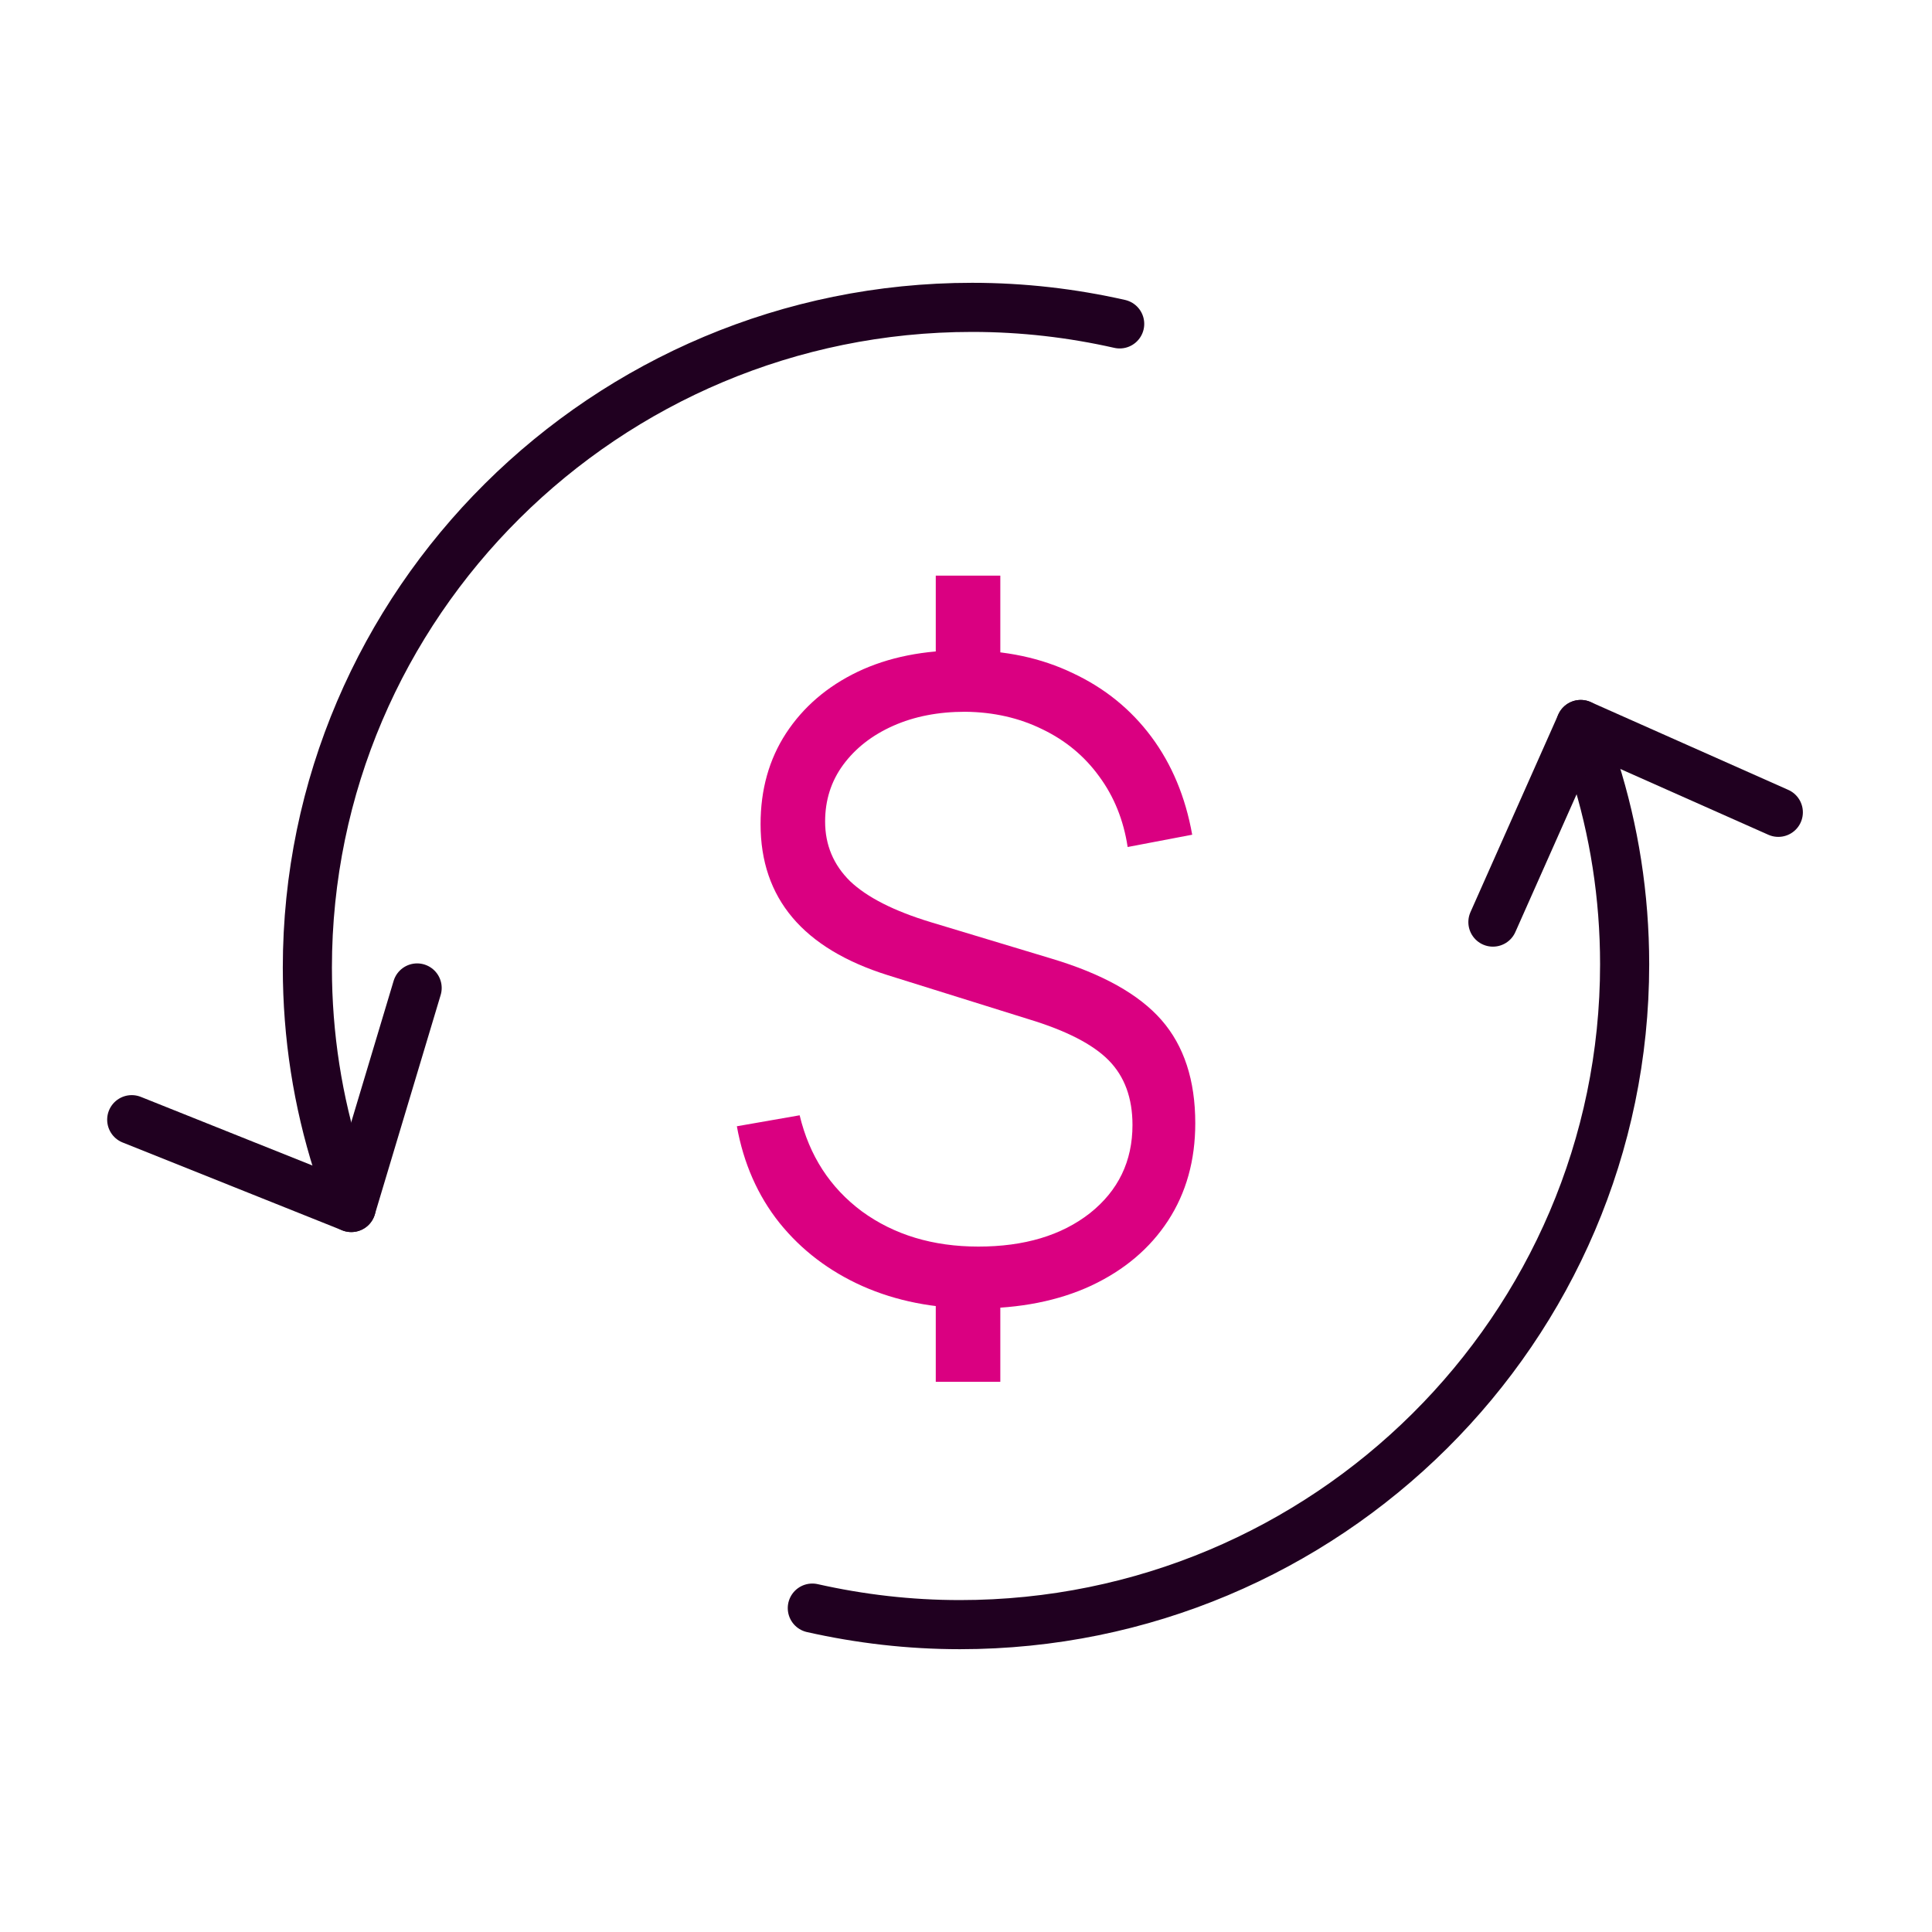
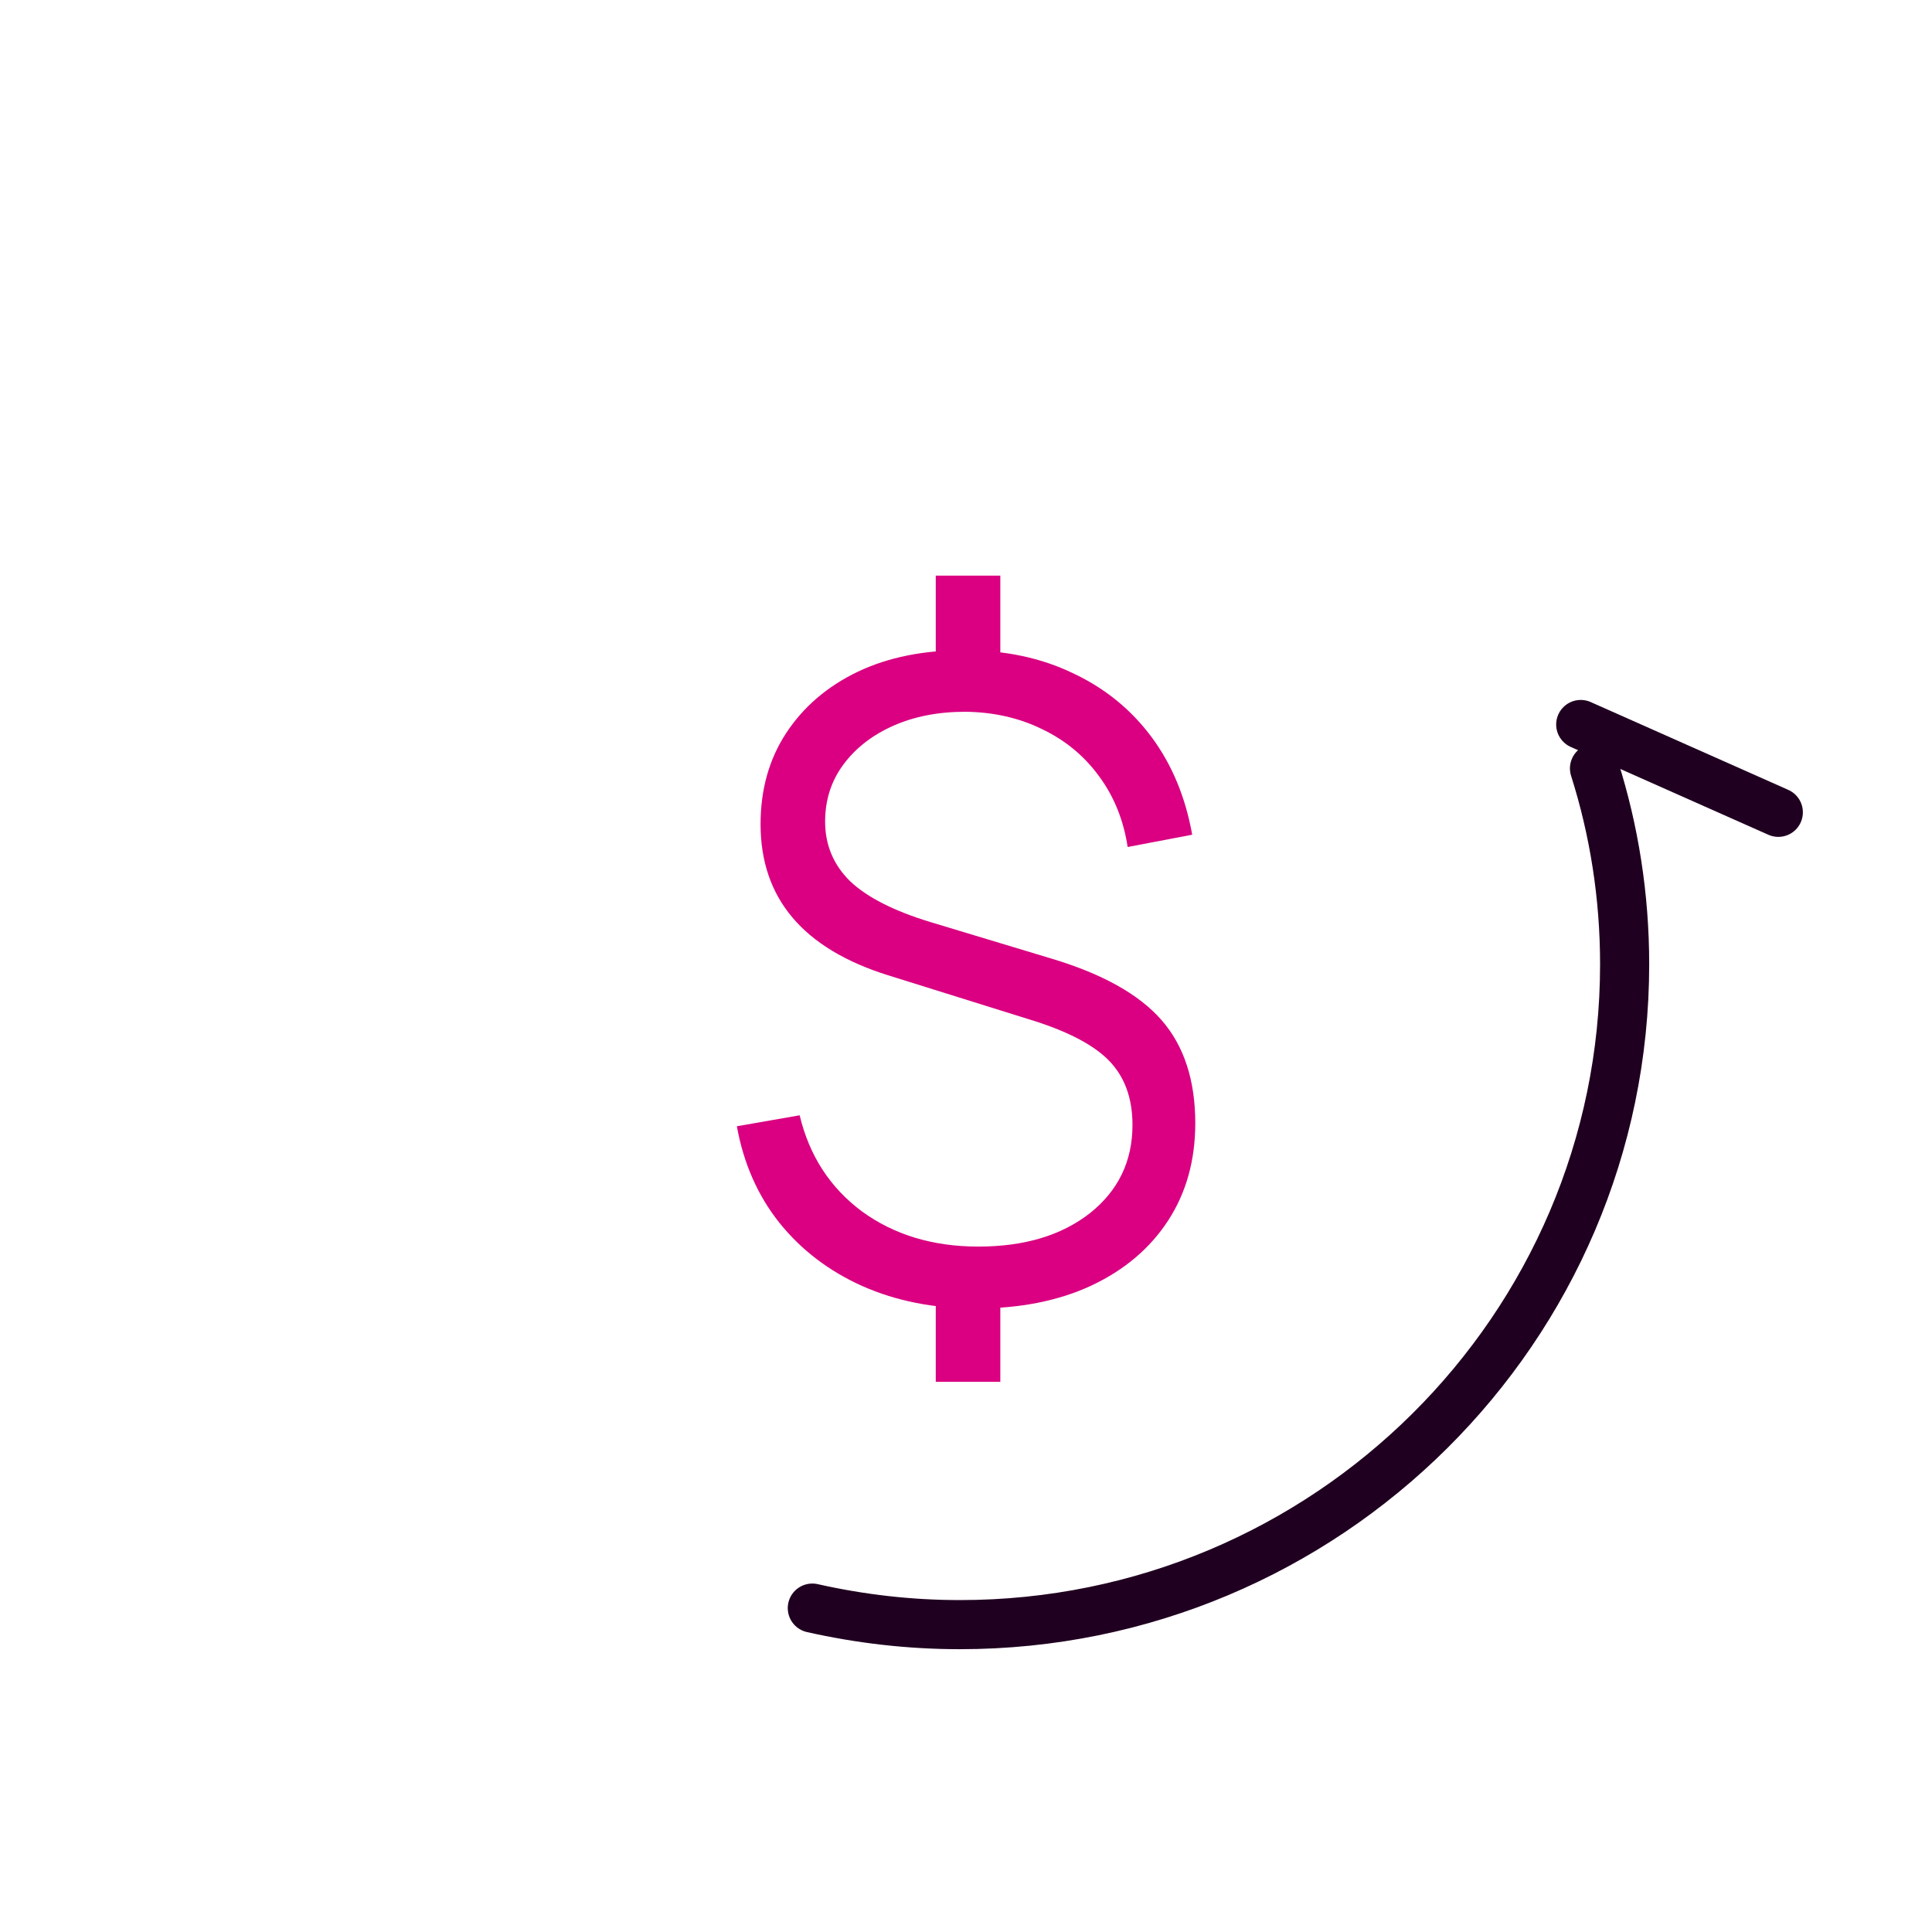
<svg xmlns="http://www.w3.org/2000/svg" width="88" height="88" viewBox="0 0 88 88" fill="none">
  <path d="M37 73.247C39.171 73.735 41.407 74 43.723 74C60.42 74 74 60.503 74 43.924C74 40.818 73.522 37.816 72.627 35" stroke="#200020" stroke-width="2.237" stroke-linecap="round" stroke-linejoin="round" />
-   <path d="M72 33L68 42" stroke="#200020" stroke-width="2.237" stroke-linecap="round" stroke-linejoin="round" />
  <path d="M72 33L81 37" stroke="#200020" stroke-width="2.237" stroke-linecap="round" stroke-linejoin="round" />
-   <path d="M51 14.753C48.831 14.263 46.593 14 44.277 14C27.58 14 14 27.498 14 44.077C14 47.183 14.479 50.184 15.373 53" stroke="#200020" stroke-width="2.237" stroke-linecap="round" stroke-linejoin="round" />
-   <path d="M16 55L6 51" stroke="#200020" stroke-width="2.237" stroke-linecap="round" stroke-linejoin="round" />
-   <path d="M16 55L19 45" stroke="#200020" stroke-width="2.237" stroke-linecap="round" stroke-linejoin="round" />
  <path d="M42.623 62.94V58.38H45.563V62.94H42.623ZM42.623 30.8V26.22H45.563V30.8H42.623ZM44.443 59.6C42.536 59.6 40.816 59.26 39.283 58.58C37.763 57.9 36.503 56.94 35.503 55.7C34.516 54.46 33.869 52.993 33.563 51.3L36.423 50.8C36.863 52.64 37.809 54.1 39.263 55.18C40.729 56.247 42.496 56.78 44.563 56.78C46.656 56.78 48.349 56.273 49.643 55.26C50.936 54.233 51.583 52.893 51.583 51.24C51.583 50.013 51.223 49.033 50.503 48.3C49.783 47.567 48.563 46.94 46.843 46.42L40.443 44.42C36.576 43.207 34.643 40.913 34.643 37.54C34.643 35.967 35.029 34.587 35.803 33.4C36.589 32.2 37.676 31.267 39.063 30.6C40.463 29.933 42.096 29.607 43.963 29.62C45.789 29.62 47.423 29.967 48.863 30.66C50.316 31.34 51.509 32.307 52.443 33.56C53.376 34.813 53.996 36.3 54.303 38.02L51.363 38.58C51.176 37.353 50.743 36.28 50.063 35.36C49.396 34.44 48.536 33.727 47.483 33.22C46.429 32.7 45.256 32.433 43.963 32.42C42.736 32.42 41.643 32.633 40.683 33.06C39.723 33.487 38.963 34.08 38.403 34.84C37.856 35.587 37.583 36.447 37.583 37.42C37.583 38.487 37.963 39.393 38.723 40.14C39.496 40.873 40.716 41.493 42.383 42L47.883 43.66C50.203 44.353 51.876 45.287 52.903 46.46C53.929 47.633 54.443 49.2 54.443 51.16C54.443 52.853 54.029 54.333 53.203 55.6C52.376 56.867 51.209 57.853 49.703 58.56C48.209 59.253 46.456 59.6 44.443 59.6Z" fill="#DA0081" />
</svg>